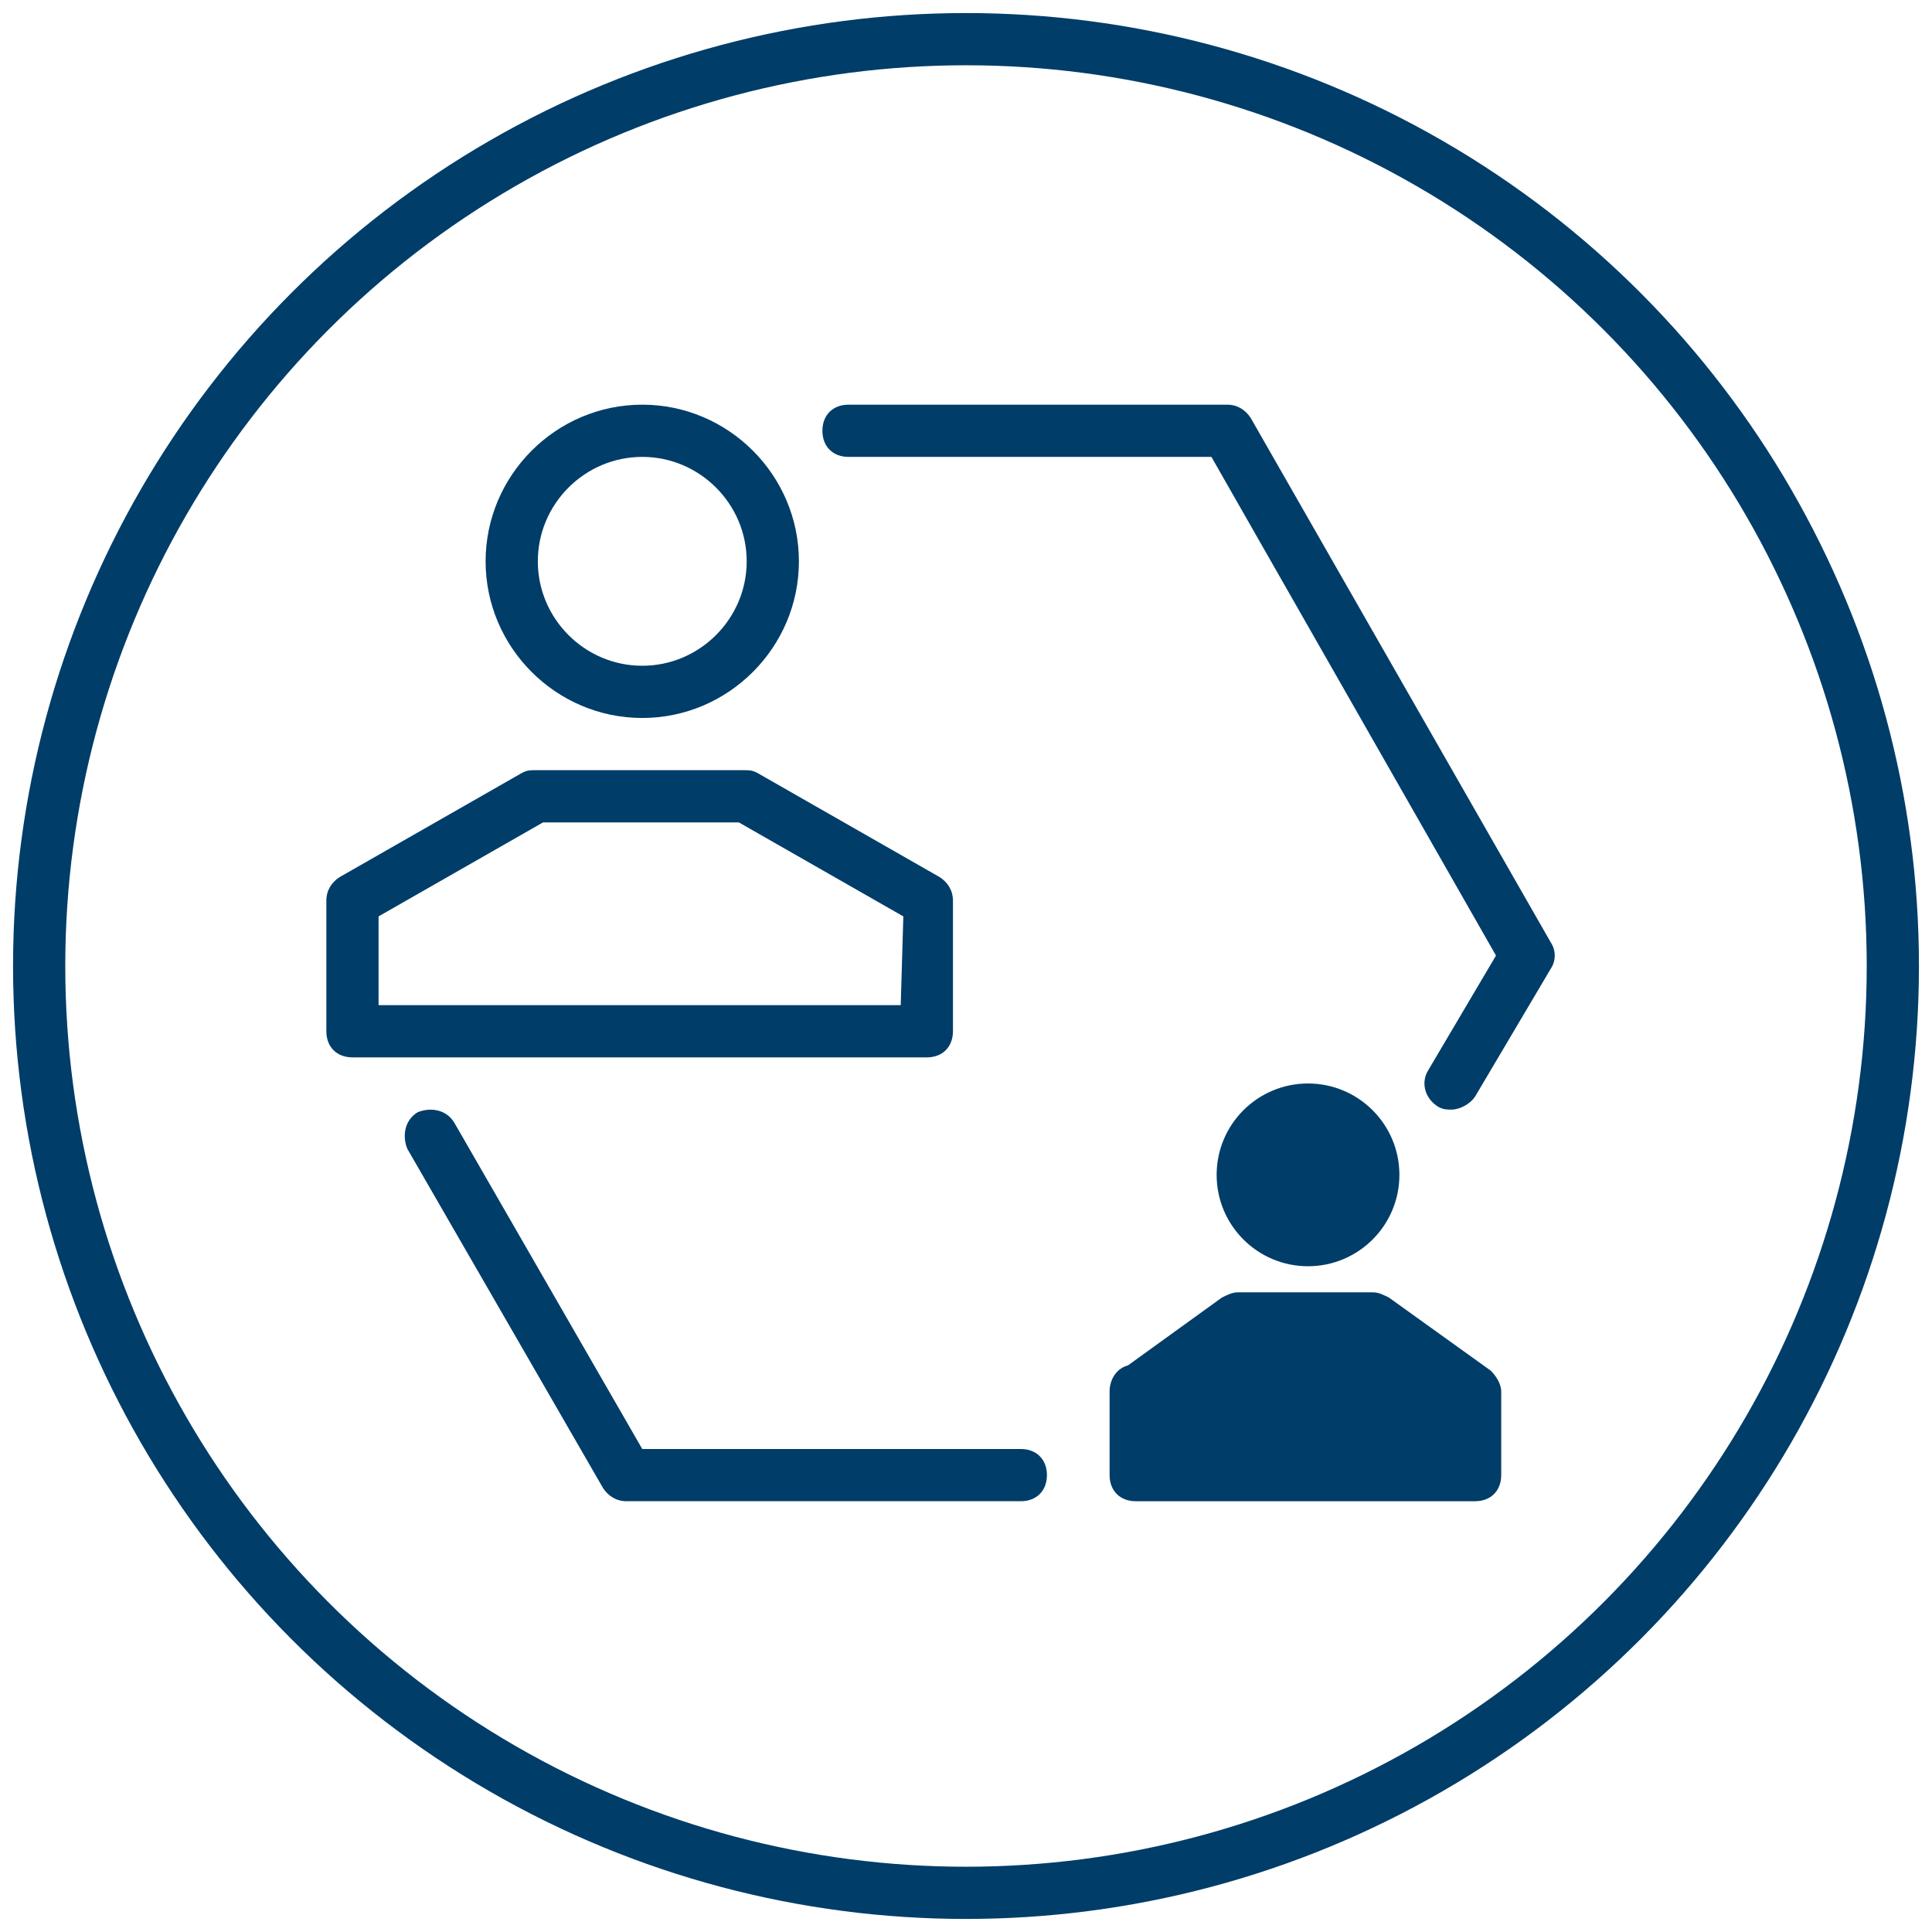
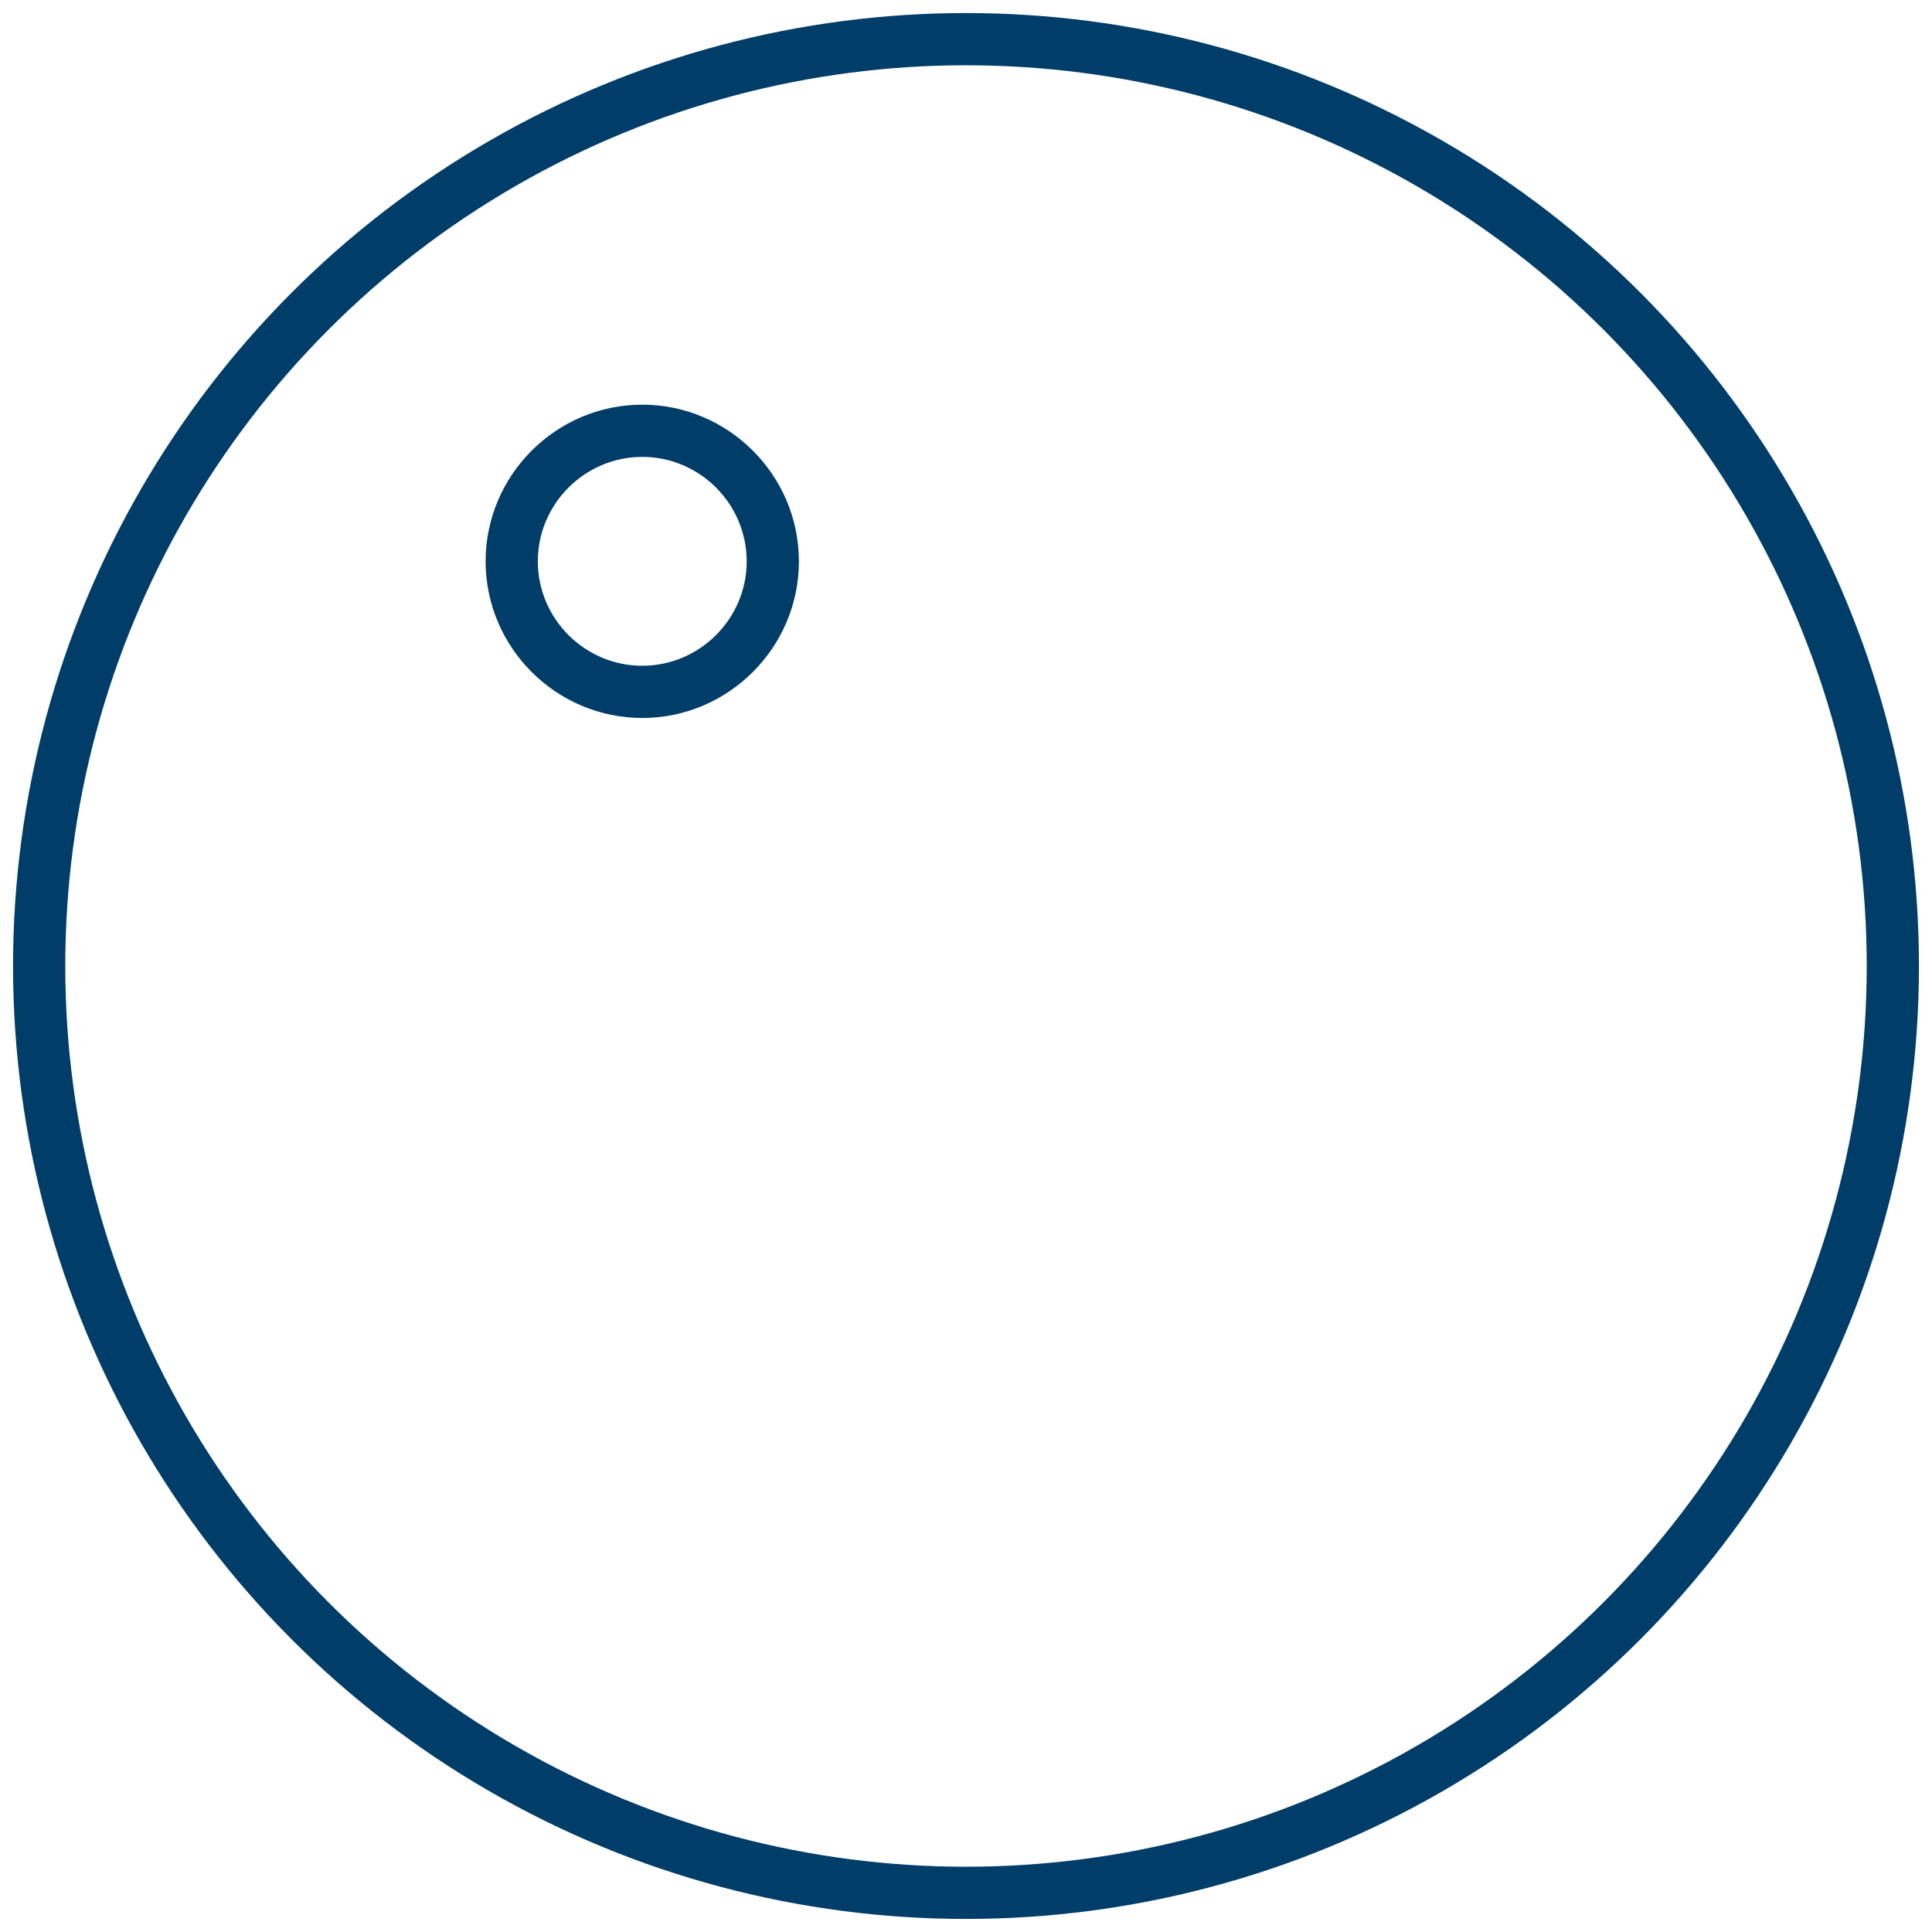
<svg xmlns="http://www.w3.org/2000/svg" version="1.1" id="Ebene_1" x="0px" y="0px" width="74px" height="74px" viewBox="0 0 74 74" style="enable-background:new 0 0 74 74;" xml:space="preserve">
  <style type="text/css">
	.st0{fill:#003D69;}
	.st1{fill:none;stroke:#003D69;stroke-width:2;stroke-miterlimit:10;}
</style>
  <g>
-     <path class="st0" d="M39.1,55.5H24.6L17.4,43c-0.3-0.5-0.9-0.6-1.4-0.4c-0.5,0.3-0.6,0.9-0.4,1.4l7.5,13c0.2,0.3,0.5,0.5,0.9,0.5   h15.1c0.6,0,1-0.4,1-1S39.7,55.5,39.1,55.5z" />
-     <path class="st0" d="M47,15.5H32.5c-0.6,0-1,0.4-1,1s0.4,1,1,1h13.9l10.9,19.1L54.7,41c-0.3,0.5-0.1,1.1,0.4,1.4   c0.2,0.1,0.3,0.1,0.5,0.1c0.3,0,0.7-0.2,0.9-0.5l2.9-4.9c0.2-0.3,0.2-0.7,0-1L47.9,16C47.7,15.7,47.4,15.5,47,15.5z" />
-     <path class="st0" d="M36.5,39.5v-5c0-0.4-0.2-0.7-0.5-0.9l-7-4c-0.2-0.1-0.3-0.1-0.5-0.1h-8c-0.2,0-0.3,0-0.5,0.1l-7,4   c-0.3,0.2-0.5,0.5-0.5,0.9v5c0,0.6,0.4,1,1,1h22C36.1,40.5,36.5,40.1,36.5,39.5z M34.5,38.5h-20v-3.4l6.3-3.6h7.5l6.3,3.6   L34.5,38.5L34.5,38.5z" />
    <path class="st0" d="M24.6,27.5c3.3,0,6-2.7,6-6s-2.7-6-6-6s-6,2.7-6,6S21.3,27.5,24.6,27.5z M24.6,17.5c2.2,0,4,1.8,4,4   s-1.8,4-4,4s-4-1.8-4-4S22.4,17.5,24.6,17.5z" />
-     <path class="st0" d="M57.1,52.5l-3.9-2.8c-0.2-0.1-0.4-0.2-0.6-0.2h-5.2c-0.2,0-0.4,0.1-0.6,0.2l-3.6,2.6c-0.4,0.1-0.7,0.5-0.7,1   v3.2c0,0.6,0.4,1,1,1h13c0.6,0,1-0.4,1-1v-3.2C57.5,53,57.3,52.7,57.1,52.5z" />
-     <circle class="st0" cx="50.1" cy="45" r="3.5" />
  </g>
  <circle class="st1" cx="37" cy="37" r="35.5" />
</svg>